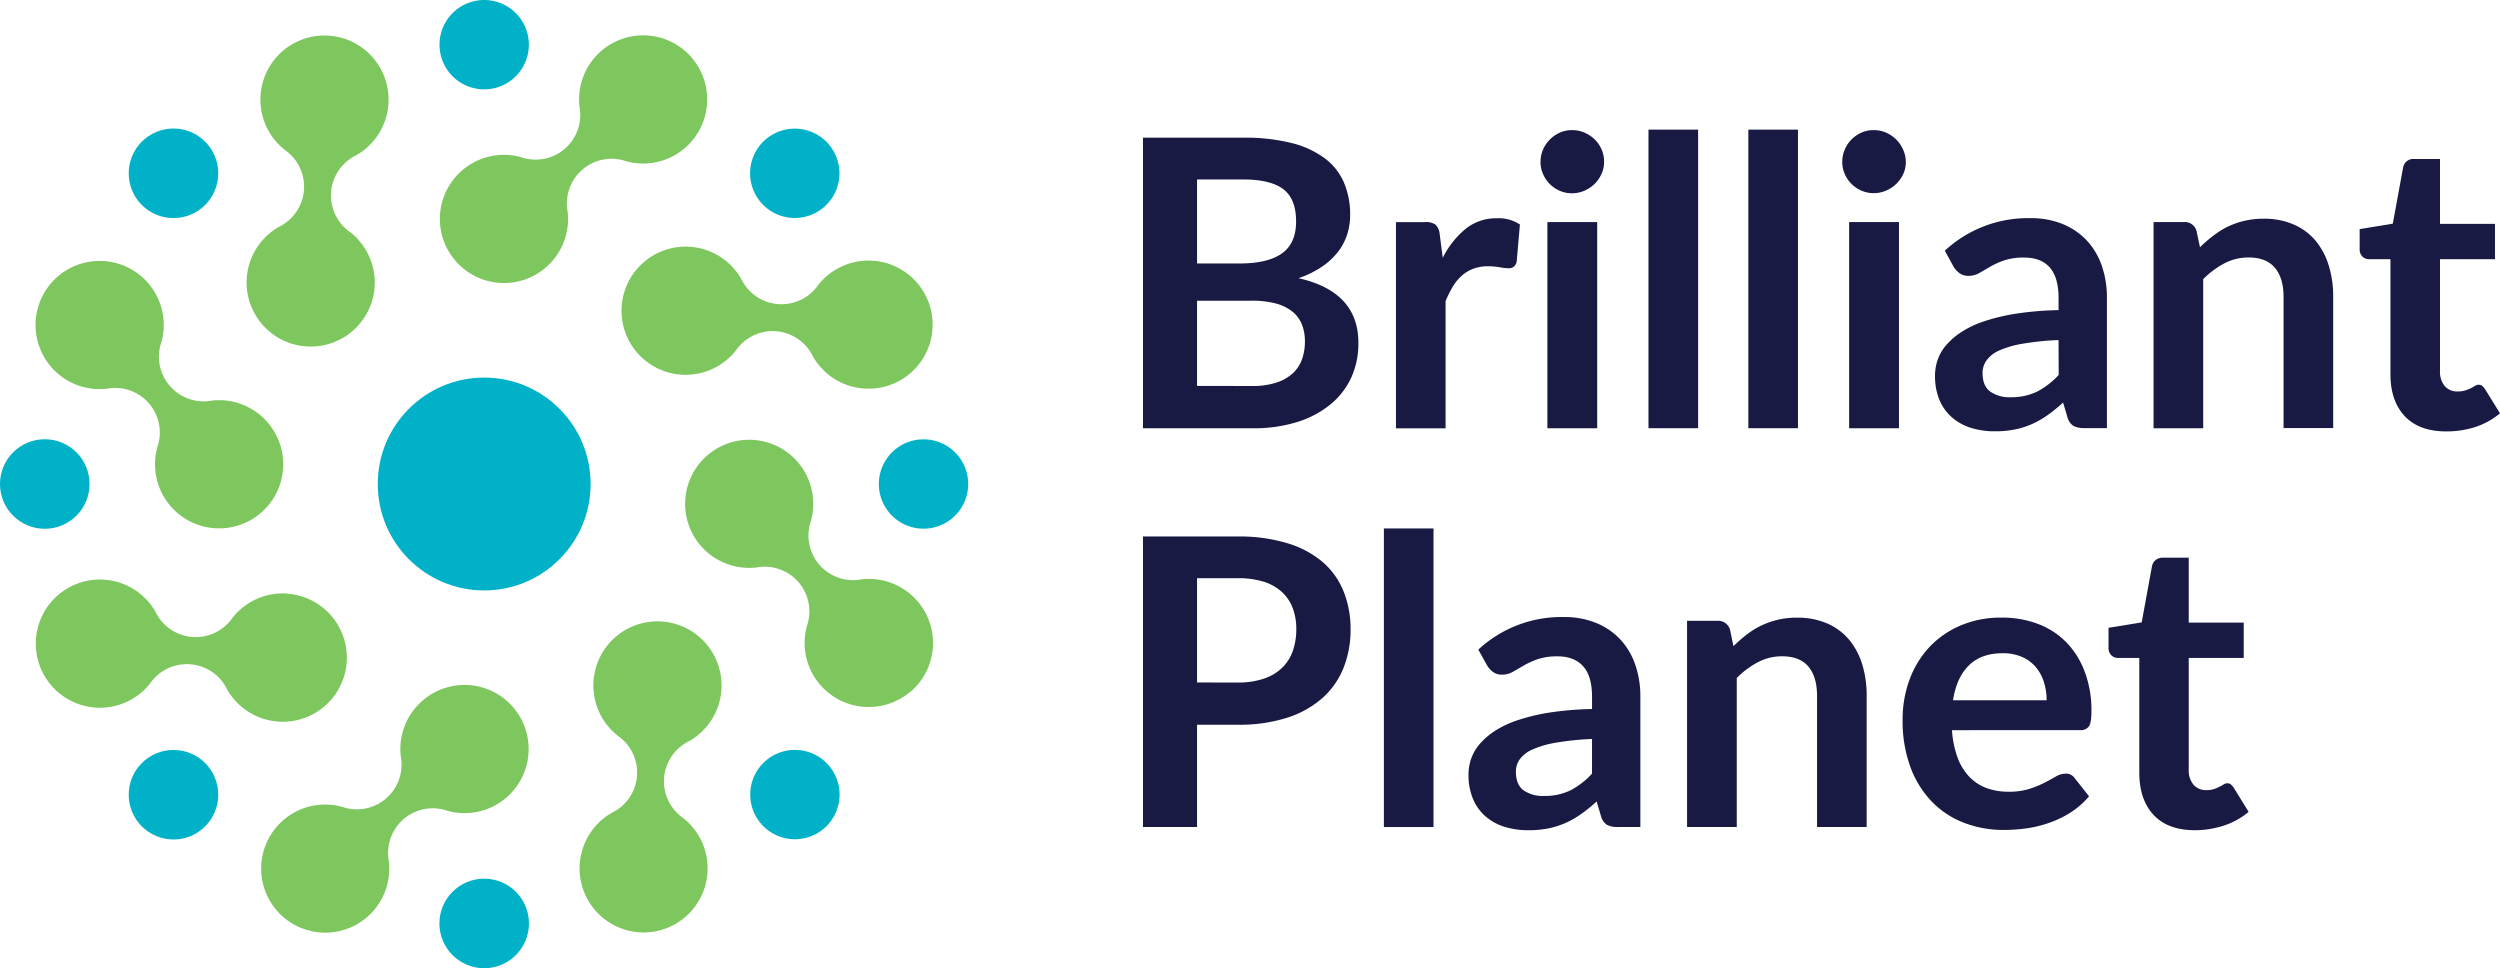
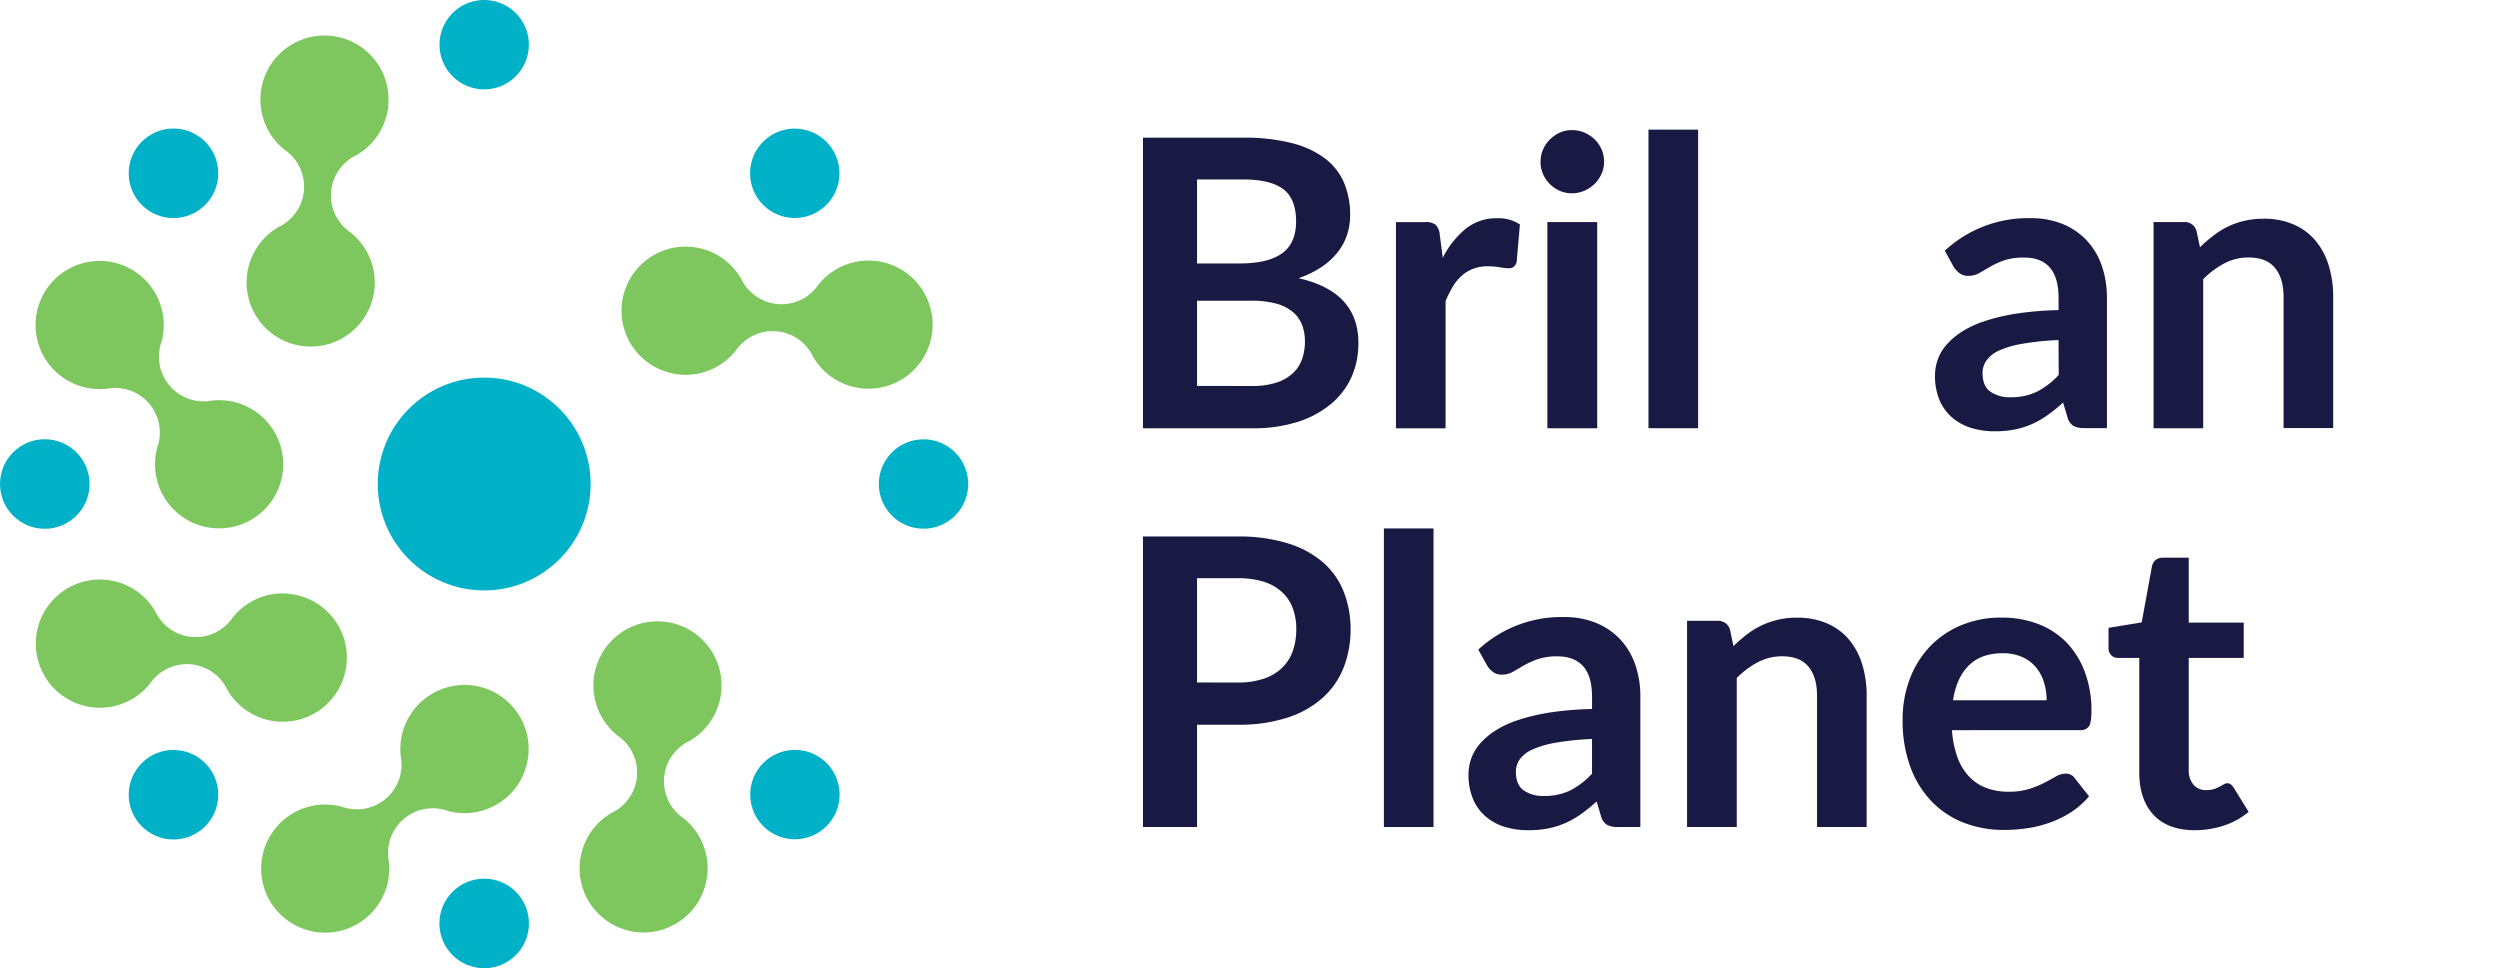
<svg xmlns="http://www.w3.org/2000/svg" xmlns:ns1="http://sodipodi.sourceforge.net/DTD/sodipodi-0.dtd" xmlns:ns2="http://www.inkscape.org/namespaces/inkscape" viewBox="0 0 1000 387.293" id="svg72" ns1:docname="62449f9c6d25626171dcd698_BP logo.svg" width="1000" height="387.293" ns2:version="0.92.4 (5da689c313, 2019-01-14)">
  <defs id="defs4">
    <style id="style2">.cls-1{fill:#fff;}.cls-2{fill:#7dc75e;}.cls-3{fill:#01b1c8;}</style>
  </defs>
  <path class="cls-1" d="m 497.223,55.068 a 76.499,76.499 0 0 1 19.52,2.172 37.019,37.019 0 0 1 13.307,6.186 23.933,23.933 0 0 1 7.588,9.732 32.662,32.662 0 0 1 2.419,12.853 25.115,25.115 0 0 1 -1.21,7.835 22.558,22.558 0 0 1 -3.739,6.997 27.754,27.754 0 0 1 -6.42,5.897 38.971,38.971 0 0 1 -9.293,4.536 q 23.96,5.389 23.96,25.871 a 33.074,33.074 0 0 1 -2.749,13.664 30.242,30.242 0 0 1 -8.248,10.805 39.191,39.191 0 0 1 -13.265,7.121 57.818,57.818 0 0 1 -18.008,2.571 H 457.194 V 55.068 Z M 478.817,71.784 v 33.596 h 17.197 q 11.093,0 16.757,-4.014 5.664,-4.014 5.664,-12.784 0,-9.073 -5.141,-12.935 -5.141,-3.863 -16.07,-3.863 z m 21.857,82.616 a 30.765,30.765 0 0 0 10.131,-1.443 17.403,17.403 0 0 0 6.543,-3.863 13.994,13.994 0 0 0 3.533,-5.622 21.046,21.046 0 0 0 1.086,-6.873 18.283,18.283 0 0 0 -1.196,-6.791 12.757,12.757 0 0 0 -3.78,-5.141 17.87,17.87 0 0 0 -6.626,-3.258 37.308,37.308 0 0 0 -9.774,-1.127 H 478.817 V 154.359 Z" id="path6" ns2:connector-curvature="0" style="fill:#191a43;fill-opacity:1;stroke-width:1.375" />
  <path class="cls-1" d="m 577.104,103.126 a 35.521,35.521 0 0 1 9.155,-11.602 19.547,19.547 0 0 1 12.537,-4.22 15.341,15.341 0 0 1 9.169,2.488 l -1.292,14.86 a 3.739,3.739 0 0 1 -1.155,2.048 3.203,3.203 0 0 1 -2.062,0.605 22.503,22.503 0 0 1 -3.574,-0.399 28.345,28.345 0 0 0 -4.619,-0.399 16.578,16.578 0 0 0 -5.87,0.962 14.942,14.942 0 0 0 -4.619,2.749 18.984,18.984 0 0 0 -3.615,4.371 42.449,42.449 0 0 0 -2.928,5.87 v 50.862 H 558.381 V 88.843 h 11.643 a 6.351,6.351 0 0 1 4.261,1.086 6.268,6.268 0 0 1 1.608,3.89 z" id="path8" ns2:connector-curvature="0" style="fill:#191a43;fill-opacity:1;stroke-width:1.375" />
  <path class="cls-1" d="m 641.63,64.801 a 11.217,11.217 0 0 1 -1.045,4.811 13.169,13.169 0 0 1 -2.749,3.945 13.375,13.375 0 0 1 -4.124,2.749 12.372,12.372 0 0 1 -4.976,1.003 11.904,11.904 0 0 1 -4.866,-1.003 12.825,12.825 0 0 1 -6.653,-6.695 11.602,11.602 0 0 1 -1.003,-4.811 12.372,12.372 0 0 1 1.003,-4.99 12.798,12.798 0 0 1 2.749,-4.014 12.935,12.935 0 0 1 3.973,-2.749 11.904,11.904 0 0 1 4.866,-1.003 12.372,12.372 0 0 1 4.976,1.003 13.375,13.375 0 0 1 4.124,2.749 12.977,12.977 0 0 1 2.749,4.014 11.987,11.987 0 0 1 0.976,4.99 z m -2.749,24.029 V 171.308 H 618.948 V 88.83 Z" id="path10" ns2:connector-curvature="0" style="fill:#191a43;fill-opacity:1;stroke-width:1.375" />
  <path class="cls-1" d="M 679.24,51.852 V 171.281 H 659.39 V 51.852 Z" id="path12" ns2:connector-curvature="0" style="fill:#191a43;fill-opacity:1;stroke-width:1.375" />
-   <path class="cls-1" d="M 719.187,51.852 V 171.281 H 699.337 V 51.852 Z" id="path14" ns2:connector-curvature="0" style="fill:#191a43;fill-opacity:1;stroke-width:1.375" />
-   <path class="cls-1" d="m 762.337,64.801 a 11.217,11.217 0 0 1 -1.045,4.811 13.142,13.142 0 0 1 -6.873,6.64 12.372,12.372 0 0 1 -4.976,1.003 11.904,11.904 0 0 1 -4.866,-1.003 12.688,12.688 0 0 1 -6.667,-6.64 11.602,11.602 0 0 1 -1.003,-4.811 12.372,12.372 0 0 1 1.003,-4.99 12.757,12.757 0 0 1 2.681,-4.014 12.99,12.99 0 0 1 3.986,-2.749 11.904,11.904 0 0 1 4.866,-1.003 12.372,12.372 0 0 1 4.976,1.003 13.307,13.307 0 0 1 4.055,2.749 13.018,13.018 0 0 1 2.749,4.014 11.987,11.987 0 0 1 1.113,4.99 z m -2.749,24.029 V 171.308 H 739.656 V 88.83 Z" id="path16" ns2:connector-curvature="0" style="fill:#191a43;fill-opacity:1;stroke-width:1.375" />
  <path class="cls-1" d="m 777.926,100.28 a 48.896,48.896 0 0 1 34.242,-13.018 33.486,33.486 0 0 1 12.935,2.364 27.493,27.493 0 0 1 9.623,6.585 28.455,28.455 0 0 1 5.993,10.09 38.916,38.916 0 0 1 2.048,12.867 v 52.072 h -9.004 a 9.114,9.114 0 0 1 -4.344,-0.852 5.787,5.787 0 0 1 -2.406,-3.409 l -1.773,-5.952 a 68.017,68.017 0 0 1 -6.103,4.949 35.878,35.878 0 0 1 -6.186,3.574 33.5,33.5 0 0 1 -6.873,2.213 39.562,39.562 0 0 1 -8.069,0.756 31.727,31.727 0 0 1 -9.623,-1.375 21.06,21.06 0 0 1 -7.629,-4.22 18.984,18.984 0 0 1 -4.99,-6.983 24.744,24.744 0 0 1 -1.76,-9.732 19.245,19.245 0 0 1 1.045,-6.227 18.118,18.118 0 0 1 3.409,-5.911 28.29,28.29 0 0 1 6.145,-5.292 40.085,40.085 0 0 1 9.293,-4.344 78.355,78.355 0 0 1 12.812,-3.01 127.567,127.567 0 0 1 16.716,-1.375 v -4.811 q 0,-8.248 -3.533,-12.262 c -2.378,-2.681 -5.774,-3.945 -10.227,-3.945 a 24.455,24.455 0 0 0 -7.987,1.113 32.648,32.648 0 0 0 -5.595,2.543 l -4.371,2.529 a 8.784,8.784 0 0 1 -4.385,1.127 5.774,5.774 0 0 1 -3.533,-1.086 9.251,9.251 0 0 1 -2.337,-2.529 z m 45.487,35.741 a 112.006,112.006 0 0 0 -14.461,1.485 38.49,38.49 0 0 0 -9.403,2.749 12.276,12.276 0 0 0 -5.004,4.014 8.55,8.55 0 0 0 -1.526,4.894 q 0,5.237 3.093,7.478 a 13.43,13.43 0 0 0 8.083,2.254 23.644,23.644 0 0 0 10.571,-2.213 31.521,31.521 0 0 0 8.715,-6.708 z" id="path18" ns2:connector-curvature="0" style="fill:#191a43;fill-opacity:1;stroke-width:1.375" />
  <path class="cls-1" d="m 879.993,98.906 a 52.525,52.525 0 0 1 5.279,-4.578 33.101,33.101 0 0 1 5.842,-3.67 32.112,32.112 0 0 1 6.64,-2.323 32.992,32.992 0 0 1 7.712,-0.852 29.569,29.569 0 0 1 11.973,2.296 23.699,23.699 0 0 1 8.715,6.42 28.29,28.29 0 0 1 5.306,9.897 41.775,41.775 0 0 1 1.815,12.647 v 52.484 h -19.85 v -52.429 c 0,-5.031 -1.155,-8.935 -3.464,-11.684 -2.309,-2.749 -5.815,-4.124 -10.53,-4.124 a 20.62,20.62 0 0 0 -9.623,2.323 34.641,34.641 0 0 0 -8.523,6.351 v 59.632 H 861.422 V 88.816 h 12.138 a 4.853,4.853 0 0 1 5.059,3.615 z" id="path20" ns2:connector-curvature="0" style="fill:#191a43;fill-opacity:1;stroke-width:1.375" />
-   <path class="cls-1" d="m 978.432,172.559 q -10.763,0 -16.496,-6.062 -5.732,-6.062 -5.76,-16.729 v -46.078 h -8.44 a 3.863,3.863 0 0 1 -2.749,-1.045 4.124,4.124 0 0 1 -1.127,-3.134 v -7.877 l 13.265,-2.172 4.124,-22.489 a 4.124,4.124 0 0 1 4.426,-3.382 h 10.324 v 25.953 h 21.994 v 14.145 h -21.994 v 44.703 a 8.894,8.894 0 0 0 1.883,6.021 6.543,6.543 0 0 0 5.182,2.172 9.458,9.458 0 0 0 3.093,-0.44 18.778,18.778 0 0 0 2.213,-0.88 c 0.619,-0.33 1.168,-0.632 1.65,-0.935 a 2.749,2.749 0 0 1 1.375,-0.44 2.351,2.351 0 0 1 1.457,0.44 6.997,6.997 0 0 1 1.196,1.375 L 1000,165.329 a 29.926,29.926 0 0 1 -9.966,5.499 36.937,36.937 0 0 1 -11.602,1.732 z" id="path22" ns2:connector-curvature="0" style="fill:#191a43;fill-opacity:1;stroke-width:1.375" />
  <path class="cls-1" d="m 494.969,214.596 a 66.065,66.065 0 0 1 20.166,2.749 38.834,38.834 0 0 1 14.104,7.616 30.393,30.393 0 0 1 8.248,11.739 40.566,40.566 0 0 1 2.749,14.942 41.459,41.459 0 0 1 -2.818,15.479 31.919,31.919 0 0 1 -8.44,12.083 39.095,39.095 0 0 1 -14.104,7.877 62.711,62.711 0 0 1 -19.809,2.818 H 478.817 v 40.909 H 457.194 V 214.596 Z m 0,58.422 a 32.607,32.607 0 0 0 10.365,-1.485 19.437,19.437 0 0 0 7.354,-4.261 17.211,17.211 0 0 0 4.385,-6.75 25.885,25.885 0 0 0 1.443,-8.88 23.534,23.534 0 0 0 -1.443,-8.44 16.633,16.633 0 0 0 -4.33,-6.42 19.396,19.396 0 0 0 -7.313,-4.124 34.696,34.696 0 0 0 -10.447,-1.375 H 478.817 v 41.707 z" id="path24" ns2:connector-curvature="0" style="fill:#191a43;fill-opacity:1;stroke-width:1.375" />
  <path class="cls-1" d="M 573.406,211.379 V 330.809 H 553.556 V 211.379 Z" id="path26" ns2:connector-curvature="0" style="fill:#191a43;fill-opacity:1;stroke-width:1.375" />
  <path class="cls-1" d="m 591.318,259.849 a 48.91,48.91 0 0 1 34.242,-13.032 33.431,33.431 0 0 1 12.935,2.378 27.493,27.493 0 0 1 9.623,6.585 28.235,28.235 0 0 1 5.98,10.09 38.49,38.49 0 0 1 2.048,12.853 v 52.085 h -8.963 a 9.073,9.073 0 0 1 -4.344,-0.852 5.842,5.842 0 0 1 -2.419,-3.409 l -1.76,-5.952 a 70.024,70.024 0 0 1 -6.103,4.949 36.524,36.524 0 0 1 -6.2,3.574 33.376,33.376 0 0 1 -6.873,2.213 39.865,39.865 0 0 1 -8.083,0.756 31.851,31.851 0 0 1 -9.623,-1.375 21.06,21.06 0 0 1 -7.629,-4.22 18.736,18.736 0 0 1 -4.976,-6.997 24.744,24.744 0 0 1 -1.773,-9.719 19.245,19.245 0 0 1 1.045,-6.227 18.365,18.365 0 0 1 3.409,-5.911 28.469,28.469 0 0 1 6.158,-5.306 39.975,39.975 0 0 1 9.279,-4.33 80.486,80.486 0 0 1 12.812,-3.024 130.165,130.165 0 0 1 16.716,-1.375 v -4.825 c 0,-5.499 -1.168,-9.623 -3.533,-12.248 -2.364,-2.626 -5.76,-3.986 -10.2,-3.986 a 24.455,24.455 0 0 0 -8,1.127 33.569,33.569 0 0 0 -5.581,2.529 c -1.608,0.949 -3.065,1.787 -4.385,2.543 a 8.743,8.743 0 0 1 -4.385,1.113 5.774,5.774 0 0 1 -3.533,-1.072 9.045,9.045 0 0 1 -2.323,-2.543 z m 45.487,35.741 a 112.281,112.281 0 0 0 -14.461,1.485 38.875,38.875 0 0 0 -9.403,2.749 12.372,12.372 0 0 0 -5.059,3.931 8.592,8.592 0 0 0 -1.526,4.907 c 0,3.478 1.031,5.98 3.093,7.478 a 13.417,13.417 0 0 0 8.069,2.241 23.603,23.603 0 0 0 10.571,-2.199 31.397,31.397 0 0 0 8.715,-6.722 z" id="path28" ns2:connector-curvature="0" style="fill:#191a43;fill-opacity:1;stroke-width:1.375" />
  <path class="cls-1" d="m 693.385,258.475 a 53.872,53.872 0 0 1 5.265,-4.619 32.304,32.304 0 0 1 20.207,-6.791 29.527,29.527 0 0 1 11.973,2.296 23.74,23.74 0 0 1 8.729,6.42 28.565,28.565 0 0 1 5.306,9.884 42.367,42.367 0 0 1 1.801,12.66 v 52.484 h -19.85 v -52.484 c 0,-5.031 -1.155,-8.935 -3.45,-11.684 -2.296,-2.749 -5.815,-4.124 -10.53,-4.124 a 20.716,20.716 0 0 0 -9.623,2.337 34.366,34.366 0 0 0 -8.509,6.351 v 59.605 H 674.827 V 248.33 h 12.124 a 4.88,4.88 0 0 1 5.072,3.615 z" id="path30" ns2:connector-curvature="0" style="fill:#191a43;fill-opacity:1;stroke-width:1.375" />
  <path class="cls-1" d="m 780.799,292.071 a 39.232,39.232 0 0 0 2.241,10.997 22.338,22.338 0 0 0 4.674,7.629 18.2,18.2 0 0 0 6.873,4.509 25.06,25.06 0 0 0 8.811,1.485 27.163,27.163 0 0 0 8.317,-1.127 40.401,40.401 0 0 0 6.103,-2.488 c 1.746,-0.907 3.272,-1.746 4.578,-2.502 a 7.767,7.767 0 0 1 3.822,-1.113 4.124,4.124 0 0 1 3.698,1.842 l 5.705,7.231 a 33.253,33.253 0 0 1 -7.396,6.475 41.116,41.116 0 0 1 -8.564,4.124 47.48,47.48 0 0 1 -9.073,2.213 65.447,65.447 0 0 1 -8.963,0.632 44.085,44.085 0 0 1 -15.987,-2.846 35.741,35.741 0 0 1 -12.867,-8.44 39.562,39.562 0 0 1 -8.592,-13.829 53.432,53.432 0 0 1 -3.134,-19.08 45.872,45.872 0 0 1 2.749,-15.877 38.49,38.49 0 0 1 7.835,-12.935 36.964,36.964 0 0 1 12.468,-8.715 40.978,40.978 0 0 1 16.592,-3.217 40.25,40.25 0 0 1 14.379,2.488 31.356,31.356 0 0 1 11.341,7.272 33.596,33.596 0 0 1 7.423,11.739 43.563,43.563 0 0 1 2.749,15.863 c 0,3.01 -0.316,5.031 -0.962,6.076 a 3.986,3.986 0 0 1 -3.698,1.567 z m 37.844,-11.973 a 23.685,23.685 0 0 0 -1.086,-7.272 17.197,17.197 0 0 0 -3.244,-5.993 15.121,15.121 0 0 0 -5.499,-4.055 18.929,18.929 0 0 0 -7.753,-1.485 q -8.605,0 -13.54,4.894 -4.935,4.894 -6.31,13.911 z" id="path32" ns2:connector-curvature="0" style="fill:#191a43;fill-opacity:1;stroke-width:1.375" />
  <path class="cls-1" d="m 877.986,332.087 q -10.791,0 -16.496,-6.062 -5.705,-6.062 -5.774,-16.798 v -46.051 h -8.427 a 3.849,3.849 0 0 1 -2.749,-1.045 4.124,4.124 0 0 1 -1.127,-3.134 v -7.877 l 13.265,-2.172 4.124,-22.503 a 4.344,4.344 0 0 1 1.526,-2.488 4.495,4.495 0 0 1 2.887,-0.88 h 10.282 v 25.953 h 21.994 v 14.145 h -21.994 v 44.676 a 8.839,8.839 0 0 0 1.897,6.021 6.502,6.502 0 0 0 5.182,2.172 9.513,9.513 0 0 0 3.093,-0.44 17.417,17.417 0 0 0 2.172,-0.935 c 0.619,-0.316 1.168,-0.619 1.65,-0.921 a 2.749,2.749 0 0 1 1.375,-0.44 2.282,2.282 0 0 1 1.443,0.44 6.997,6.997 0 0 1 1.21,1.375 l 5.938,9.623 a 29.995,29.995 0 0 1 -9.952,5.499 37.404,37.404 0 0 1 -11.52,1.842 z" id="path34" ns2:connector-curvature="0" style="fill:#191a43;fill-opacity:1;stroke-width:1.375" />
  <path class="cls-2" d="m 169.081,280.194 a 25.61,25.61 0 0 0 -8.784,22.311 v 0 a 17.87,17.87 0 0 1 -23.534,20.194 v 0 a 25.623,25.623 0 1 0 18.791,21.884 v 0 a 17.87,17.87 0 0 1 23.52,-20.235 v 0 a 25.637,25.637 0 1 0 -9.994,-44.154 z" id="path36" ns2:connector-curvature="0" style="fill:#7dc75e;stroke-width:1.375" />
-   <path class="cls-2" d="m 276.716,23.067 a 25.637,25.637 0 0 0 -44.923,19.561 v 0 a 17.87,17.87 0 0 1 -23.52,20.194 v 0 a 25.637,25.637 0 1 0 18.791,21.884 v 0 A 17.87,17.87 0 0 1 250.584,64.54 v 0 A 25.637,25.637 0 0 0 276.702,23.094 Z" id="path38" ns2:connector-curvature="0" style="fill:#7dc75e;stroke-width:1.375" />
  <path class="cls-2" d="m 115.044,237.429 a 25.596,25.596 0 0 0 -21.994,9.623 v 0 a 17.87,17.87 0 0 1 -30.902,-2.433 v 0 a 25.637,25.637 0 1 0 -2.186,28.868 v 0 a 17.87,17.87 0 0 1 30.916,2.351 v 0 a 25.637,25.637 0 1 0 24.166,-38.339 z" id="path40" ns2:connector-curvature="0" style="fill:#7dc75e;stroke-width:1.375" />
  <path class="cls-2" d="m 372.983,131.732 a 25.637,25.637 0 0 0 -45.597,-17.87 v 0 a 17.87,17.87 0 0 1 -30.916,-2.351 v 0 a 25.637,25.637 0 1 0 -2.186,28.771 v 0 a 17.87,17.87 0 0 1 30.916,2.351 v 0 a 25.637,25.637 0 0 0 47.783,-10.832 z" id="path42" ns2:connector-curvature="0" style="fill:#7dc75e;stroke-width:1.375" />
  <path class="cls-2" d="m 107.099,169.013 a 25.623,25.623 0 0 0 -22.311,-8.784 v 0 A 17.87,17.87 0 0 1 64.608,136.695 v 0 a 25.637,25.637 0 1 0 -21.898,18.791 v 0 a 17.87,17.87 0 0 1 20.194,23.52 v 0 a 25.637,25.637 0 1 0 44.195,-9.994 z" id="path44" ns2:connector-curvature="0" style="fill:#7dc75e;stroke-width:1.375" />
-   <path class="cls-2" d="m 364.281,276.648 a 25.637,25.637 0 0 0 -19.561,-44.923 v 0 a 17.87,17.87 0 0 1 -20.304,-23.52 v 0 a 25.623,25.623 0 1 0 -21.884,18.791 v 0 a 17.87,17.87 0 0 1 20.194,23.52 v 0 a 25.637,25.637 0 0 0 41.446,26.118 z" id="path46" ns2:connector-curvature="0" style="fill:#7dc75e;stroke-width:1.375" />
  <path class="cls-2" d="m 149.836,114.975 a 25.61,25.61 0 0 0 -9.623,-21.994 v 0 a 17.87,17.87 0 0 1 2.364,-30.916 v 0 A 25.637,25.637 0 1 0 113.807,59.88 v 0 a 17.87,17.87 0 0 1 -2.364,30.916 v 0 a 25.637,25.637 0 1 0 38.394,24.18 z" id="path48" ns2:connector-curvature="0" style="fill:#7dc75e;stroke-width:1.375" />
  <path class="cls-2" d="m 255.547,372.914 a 25.637,25.637 0 0 0 17.87,-45.597 v 0 a 17.87,17.87 0 0 1 2.351,-30.916 v 0 a 25.637,25.637 0 1 0 -28.771,-2.186 v 0 a 17.87,17.87 0 0 1 -2.309,30.916 v 0 a 25.637,25.637 0 0 0 10.832,47.783 z" id="path50" ns2:connector-curvature="0" style="fill:#7dc75e;stroke-width:1.375" />
  <circle class="cls-3" cx="193.674" cy="193.605" r="42.573" id="circle52" style="fill:#01b1c8;stroke-width:1.375" />
  <path class="cls-3" d="m 193.674,35.741 a 17.87,17.87 0 1 0 -17.87,-17.87 17.87,17.87 0 0 0 17.87,17.87 z" id="path54" ns2:connector-curvature="0" style="fill:#01b1c8;stroke-width:1.375" />
  <circle class="cls-3" cx="193.674" cy="369.381" r="17.912" id="circle56" style="fill:#01b1c8;stroke-width:1.375" />
  <path class="cls-3" d="m 305.295,81.984 a 17.87,17.87 0 1 0 0,-25.321 17.87,17.87 0 0 0 0,25.321 z" id="path58" ns2:connector-curvature="0" style="fill:#01b1c8;stroke-width:1.375" />
  <circle class="cls-3" cx="69.392" cy="317.887" r="17.912" id="circle60" style="fill:#01b1c8;stroke-width:1.375" />
  <path class="cls-3" d="m 351.538,193.605 a 17.87,17.87 0 1 0 17.87,-17.87 17.87,17.87 0 0 0 -17.87,17.87 z" id="path62" ns2:connector-curvature="0" style="fill:#01b1c8;stroke-width:1.375" />
  <circle class="cls-3" cx="17.912" cy="193.605" r="17.912" id="circle64" style="fill:#01b1c8;stroke-width:1.375" />
  <path class="cls-3" d="m 305.295,305.226 a 17.87,17.87 0 1 0 25.335,0 17.87,17.87 0 0 0 -25.335,0 z" id="path66" ns2:connector-curvature="0" style="fill:#01b1c8;stroke-width:1.375" />
  <circle class="cls-3" cx="69.392" cy="69.323" r="17.912" id="circle68" style="fill:#01b1c8;stroke-width:1.375" />
</svg>